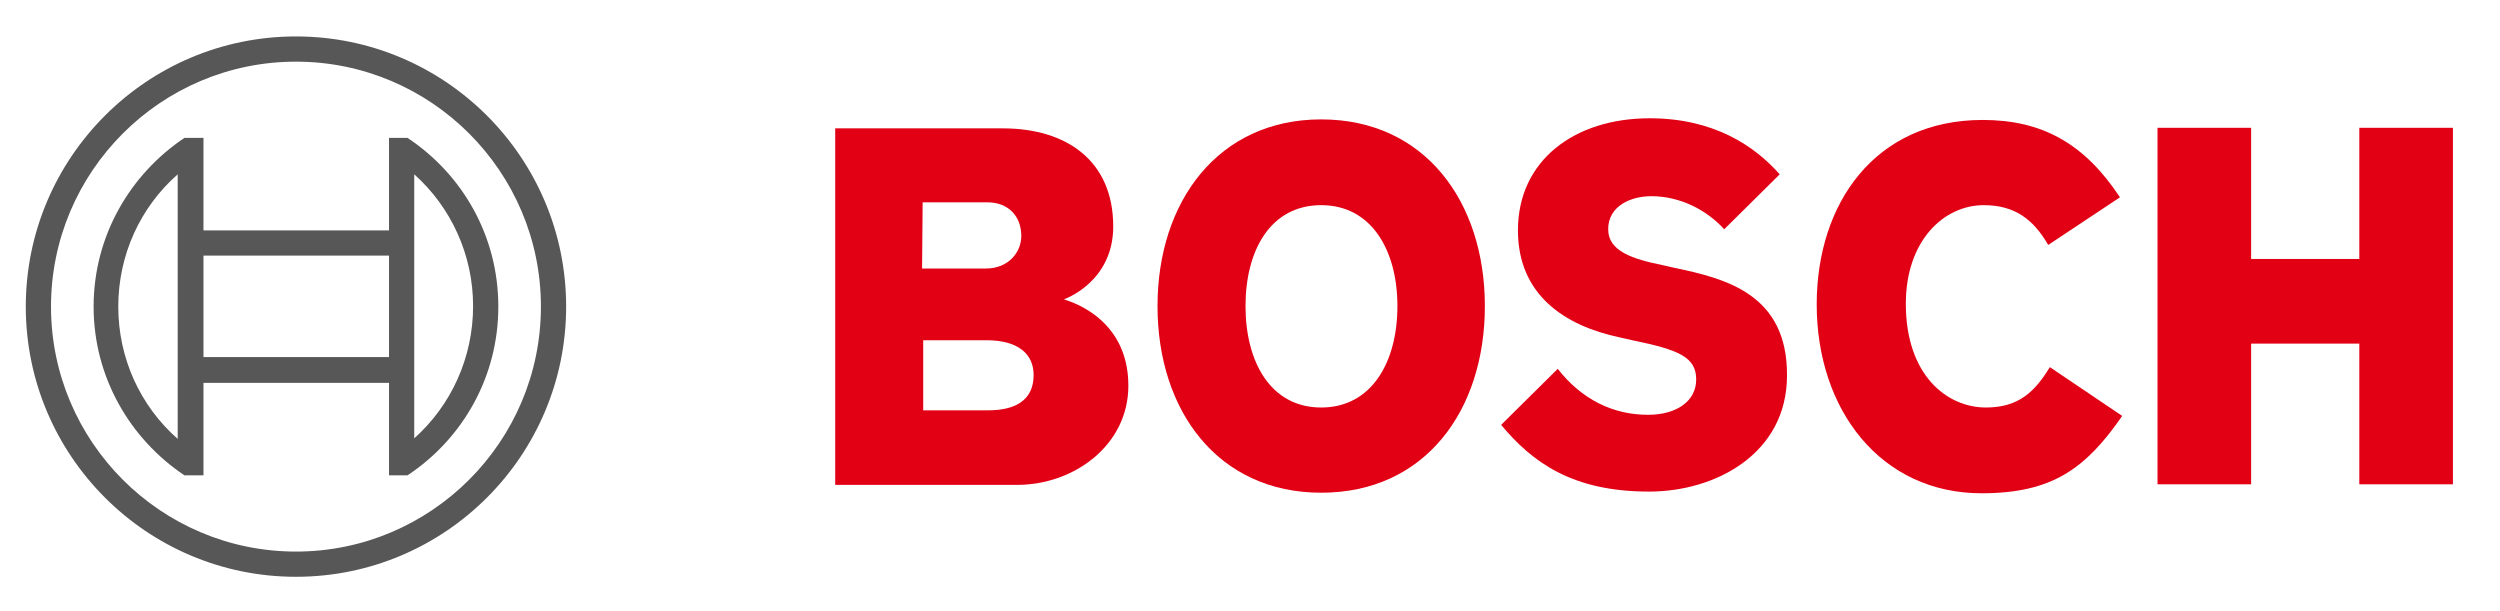
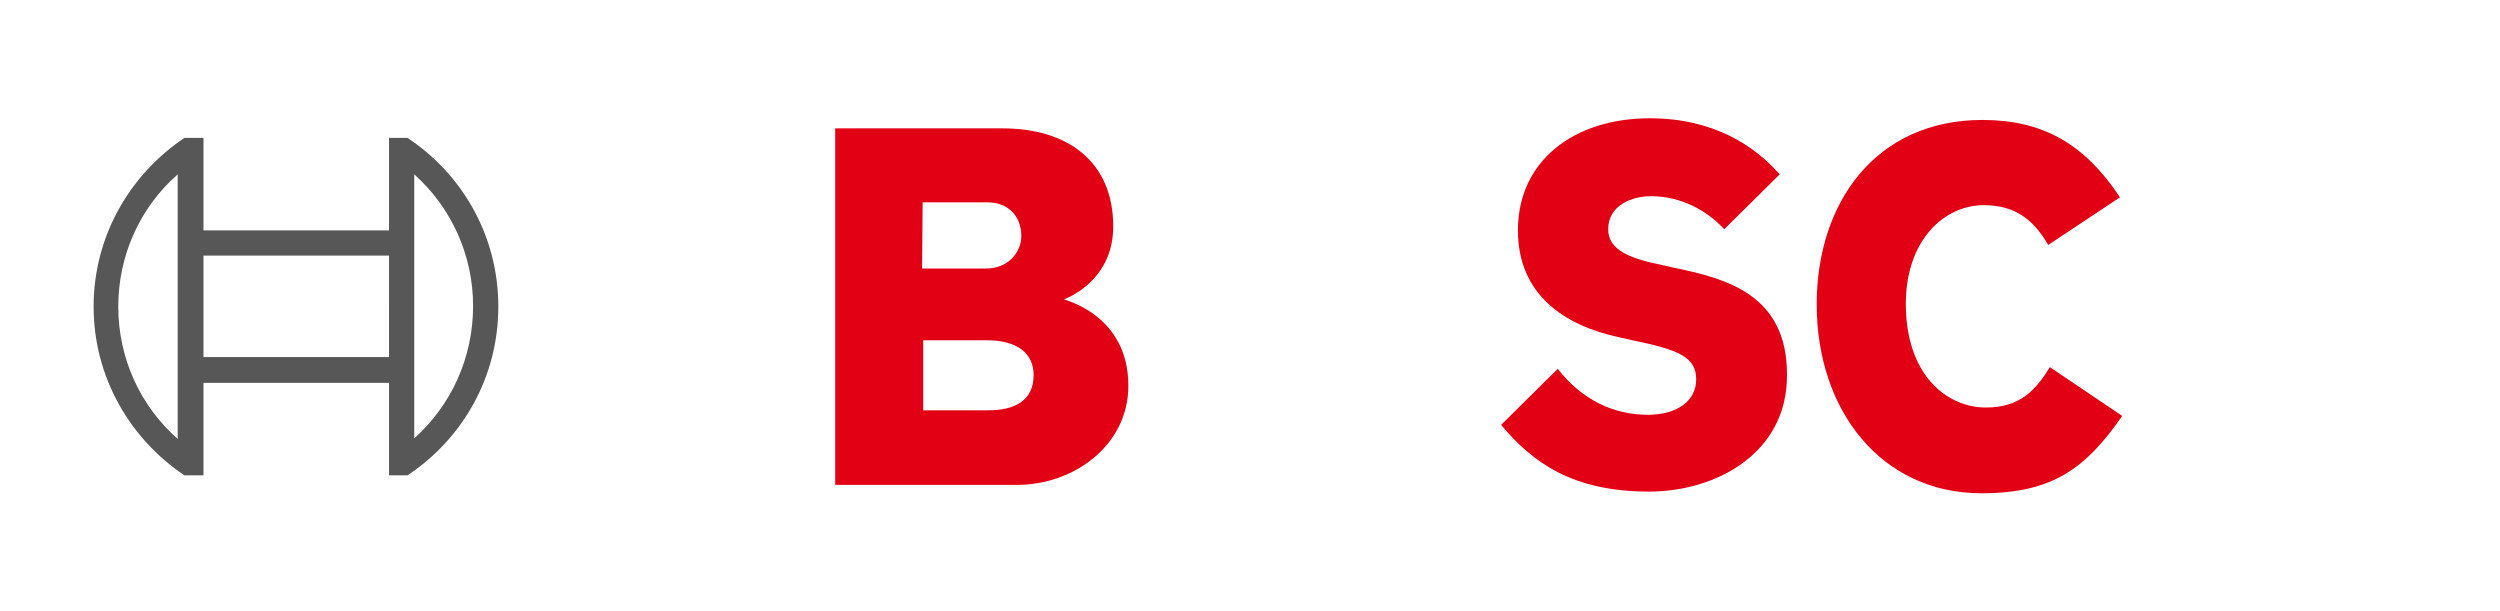
<svg xmlns="http://www.w3.org/2000/svg" id="Ebene_1" x="0px" y="0px" width="446px" height="109px" viewBox="0 0 446 109" style="enable-background:new 0 0 446 109;" xml:space="preserve">
  <style type="text/css">	.st0{fill:#E20015;}	.st1{fill:#575757;}</style>
  <g>
    <g>
      <g>
        <path class="st0" d="M189.8,53.4c0,0,8.8-3,8.8-13c0-11.7-8.3-17.5-19.7-17.5H149v63.6h32.5c10,0,19.8-7,19.8-17.7    C201.3,56.1,189.8,53.5,189.8,53.4z M164.6,36.1h11.6c3.6,0,6,2.4,6,6c0,2.8-2.2,5.8-6.3,5.8h-11.4L164.6,36.1L164.6,36.1z     M176.3,73.2h-11.6V60.7H176c5.7,0,8.4,2.5,8.4,6.2C184.4,71.5,181,73.2,176.3,73.2z" />
-         <path class="st0" d="M235.7,21.3c-18.4,0-29.2,14.7-29.2,33.3c0,18.7,10.8,33.3,29.2,33.3c18.5,0,29.2-14.6,29.2-33.3    C264.9,36,254.2,21.3,235.7,21.3z M235.7,72.7c-9,0-13.5-8.1-13.5-18.1s4.5-18,13.5-18s13.6,8.1,13.6,18    C249.3,64.6,244.7,72.7,235.7,72.7z" />
        <path class="st0" d="M298.8,47.8l-2.2-0.5c-5.4-1.1-9.7-2.5-9.7-6.4c0-4.2,4.1-5.9,7.7-5.9c5.3,0,10,2.6,13,5.9l9.9-9.8    c-4.5-5.1-11.8-10-23.2-10c-13.4,0-23.5,7.5-23.5,20c0,11.4,8.2,17,18.2,19.1l2.2,0.5c8.3,1.7,11.4,3,11.4,7    c0,3.8-3.4,6.3-8.6,6.3c-6.2,0-11.8-2.7-16.1-8.2l-10.1,10c5.6,6.7,12.7,11.9,26.4,11.9c11.9,0,24.6-6.8,24.6-20.7    C318.9,52.5,307.9,49.7,298.8,47.8z" />
        <path class="st0" d="M354.3,72.7c-7,0-14.3-5.8-14.3-18.5c0-11.3,6.8-17.6,13.9-17.6c5.6,0,8.9,2.6,11.5,7.1l12.8-8.5    c-6.4-9.7-14-13.8-24.5-13.8c-19.2,0-29.6,14.9-29.6,32.9c0,18.9,11.5,33.7,29.4,33.7c12.6,0,18.6-4.4,25.1-13.8l-12.9-8.7    C363.1,69.7,360.3,72.7,354.3,72.7z" />
-         <polygon class="st0" points="420.9,22.8 420.9,46.2 401.6,46.2 401.6,22.8 384.9,22.8 384.9,86.4 401.6,86.4 401.6,61.3     420.9,61.3 420.9,86.4 437.6,86.4 437.6,22.8    " />
      </g>
    </g>
    <g id="_x38_7_x2F_87_x2F_87__x7C__0_x2F_0_x2F_0">
      <g>
-         <path class="st1" d="M52.8,6.5C26.2,6.5,4.6,28.1,4.6,54.7s21.6,48.2,48.2,48.2S101,81.3,101,54.7S79.4,6.5,52.8,6.5z M52.8,98.4    c-24.1,0-43.7-19.6-43.7-43.7S28.7,11,52.8,11s43.7,19.6,43.7,43.7S76.9,98.4,52.8,98.4z" />
        <path class="st1" d="M72.7,24.6h-3.3v16.5H36.3V24.6h-3.4c-9.7,6.5-16.2,17.5-16.2,30.1s6.5,23.6,16.2,30.1h3.4V68.3h33.1v16.5    h3.3c9.8-6.5,16.2-17.5,16.2-30.1S82.5,31.1,72.7,24.6z M31.7,78.3C25,72.4,21.1,63.9,21.1,54.7S25,37,31.7,31.1V78.3z     M69.4,63.7H36.3V45.6h33.1C69.4,45.7,69.4,63.7,69.4,63.7z M73.9,78.2v-10l0,0V41.1l0,0v-10c6.6,5.9,10.5,14.4,10.5,23.5    C84.4,63.8,80.5,72.3,73.9,78.2z" />
      </g>
    </g>
  </g>
</svg>